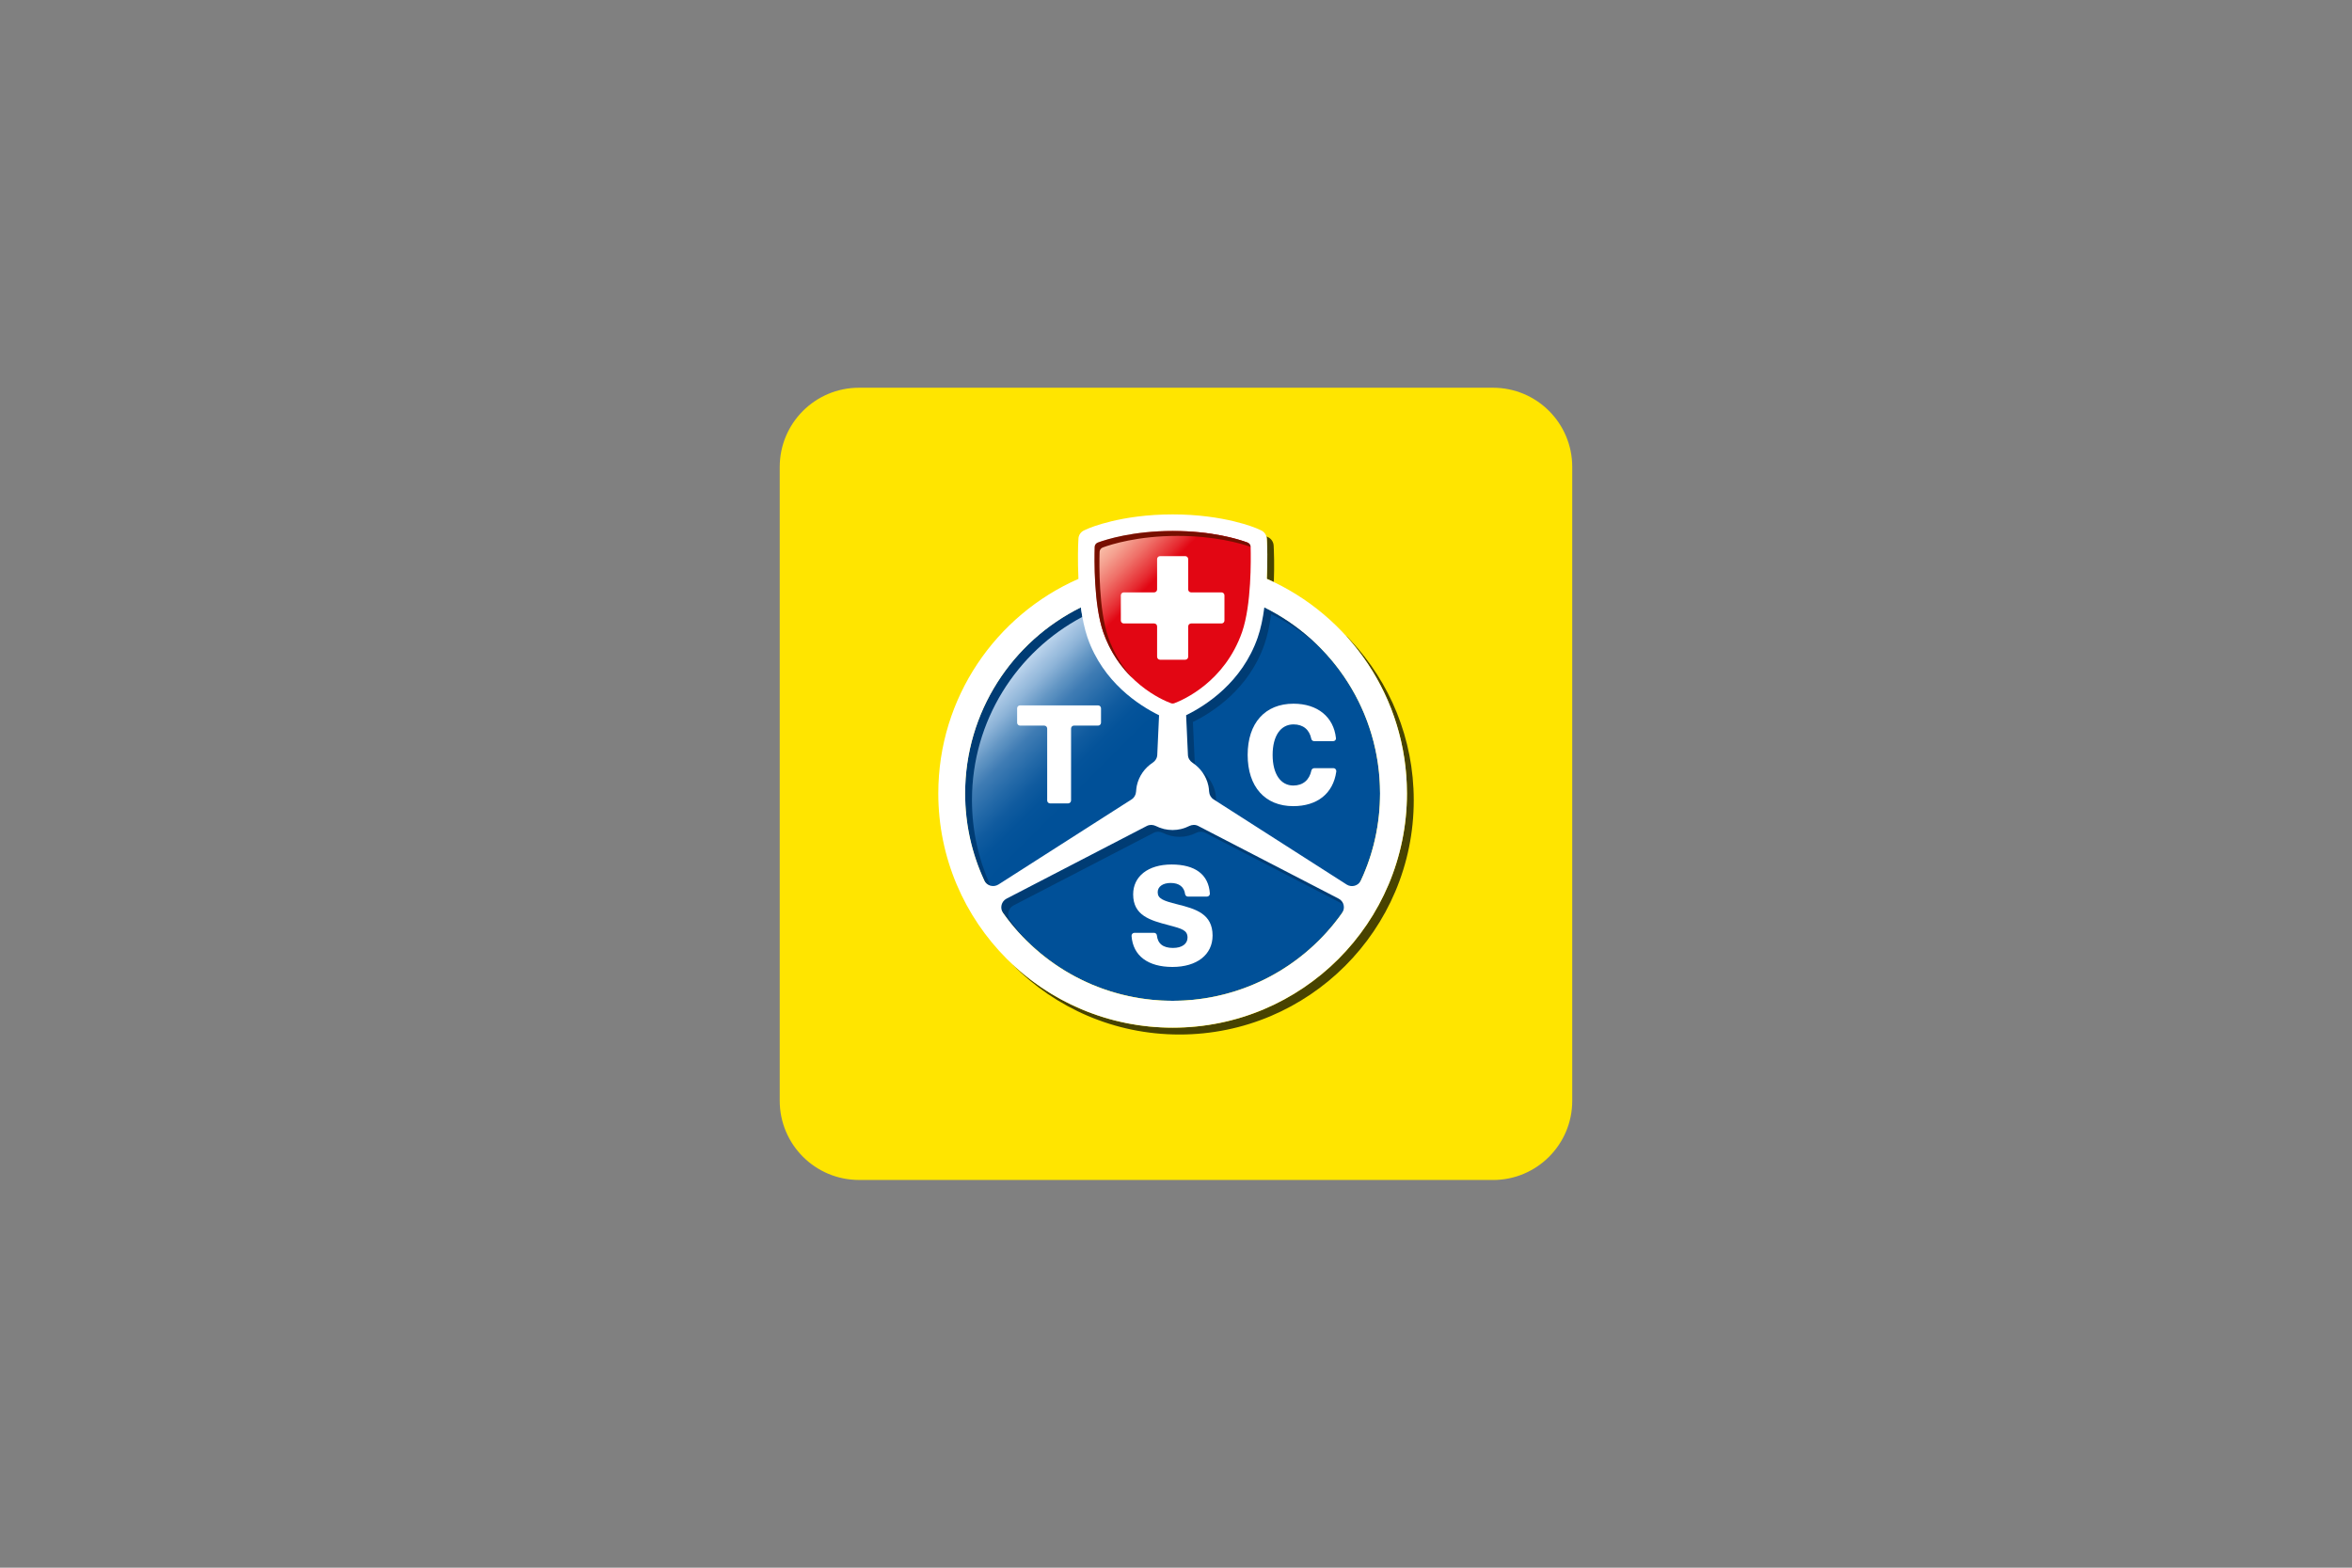
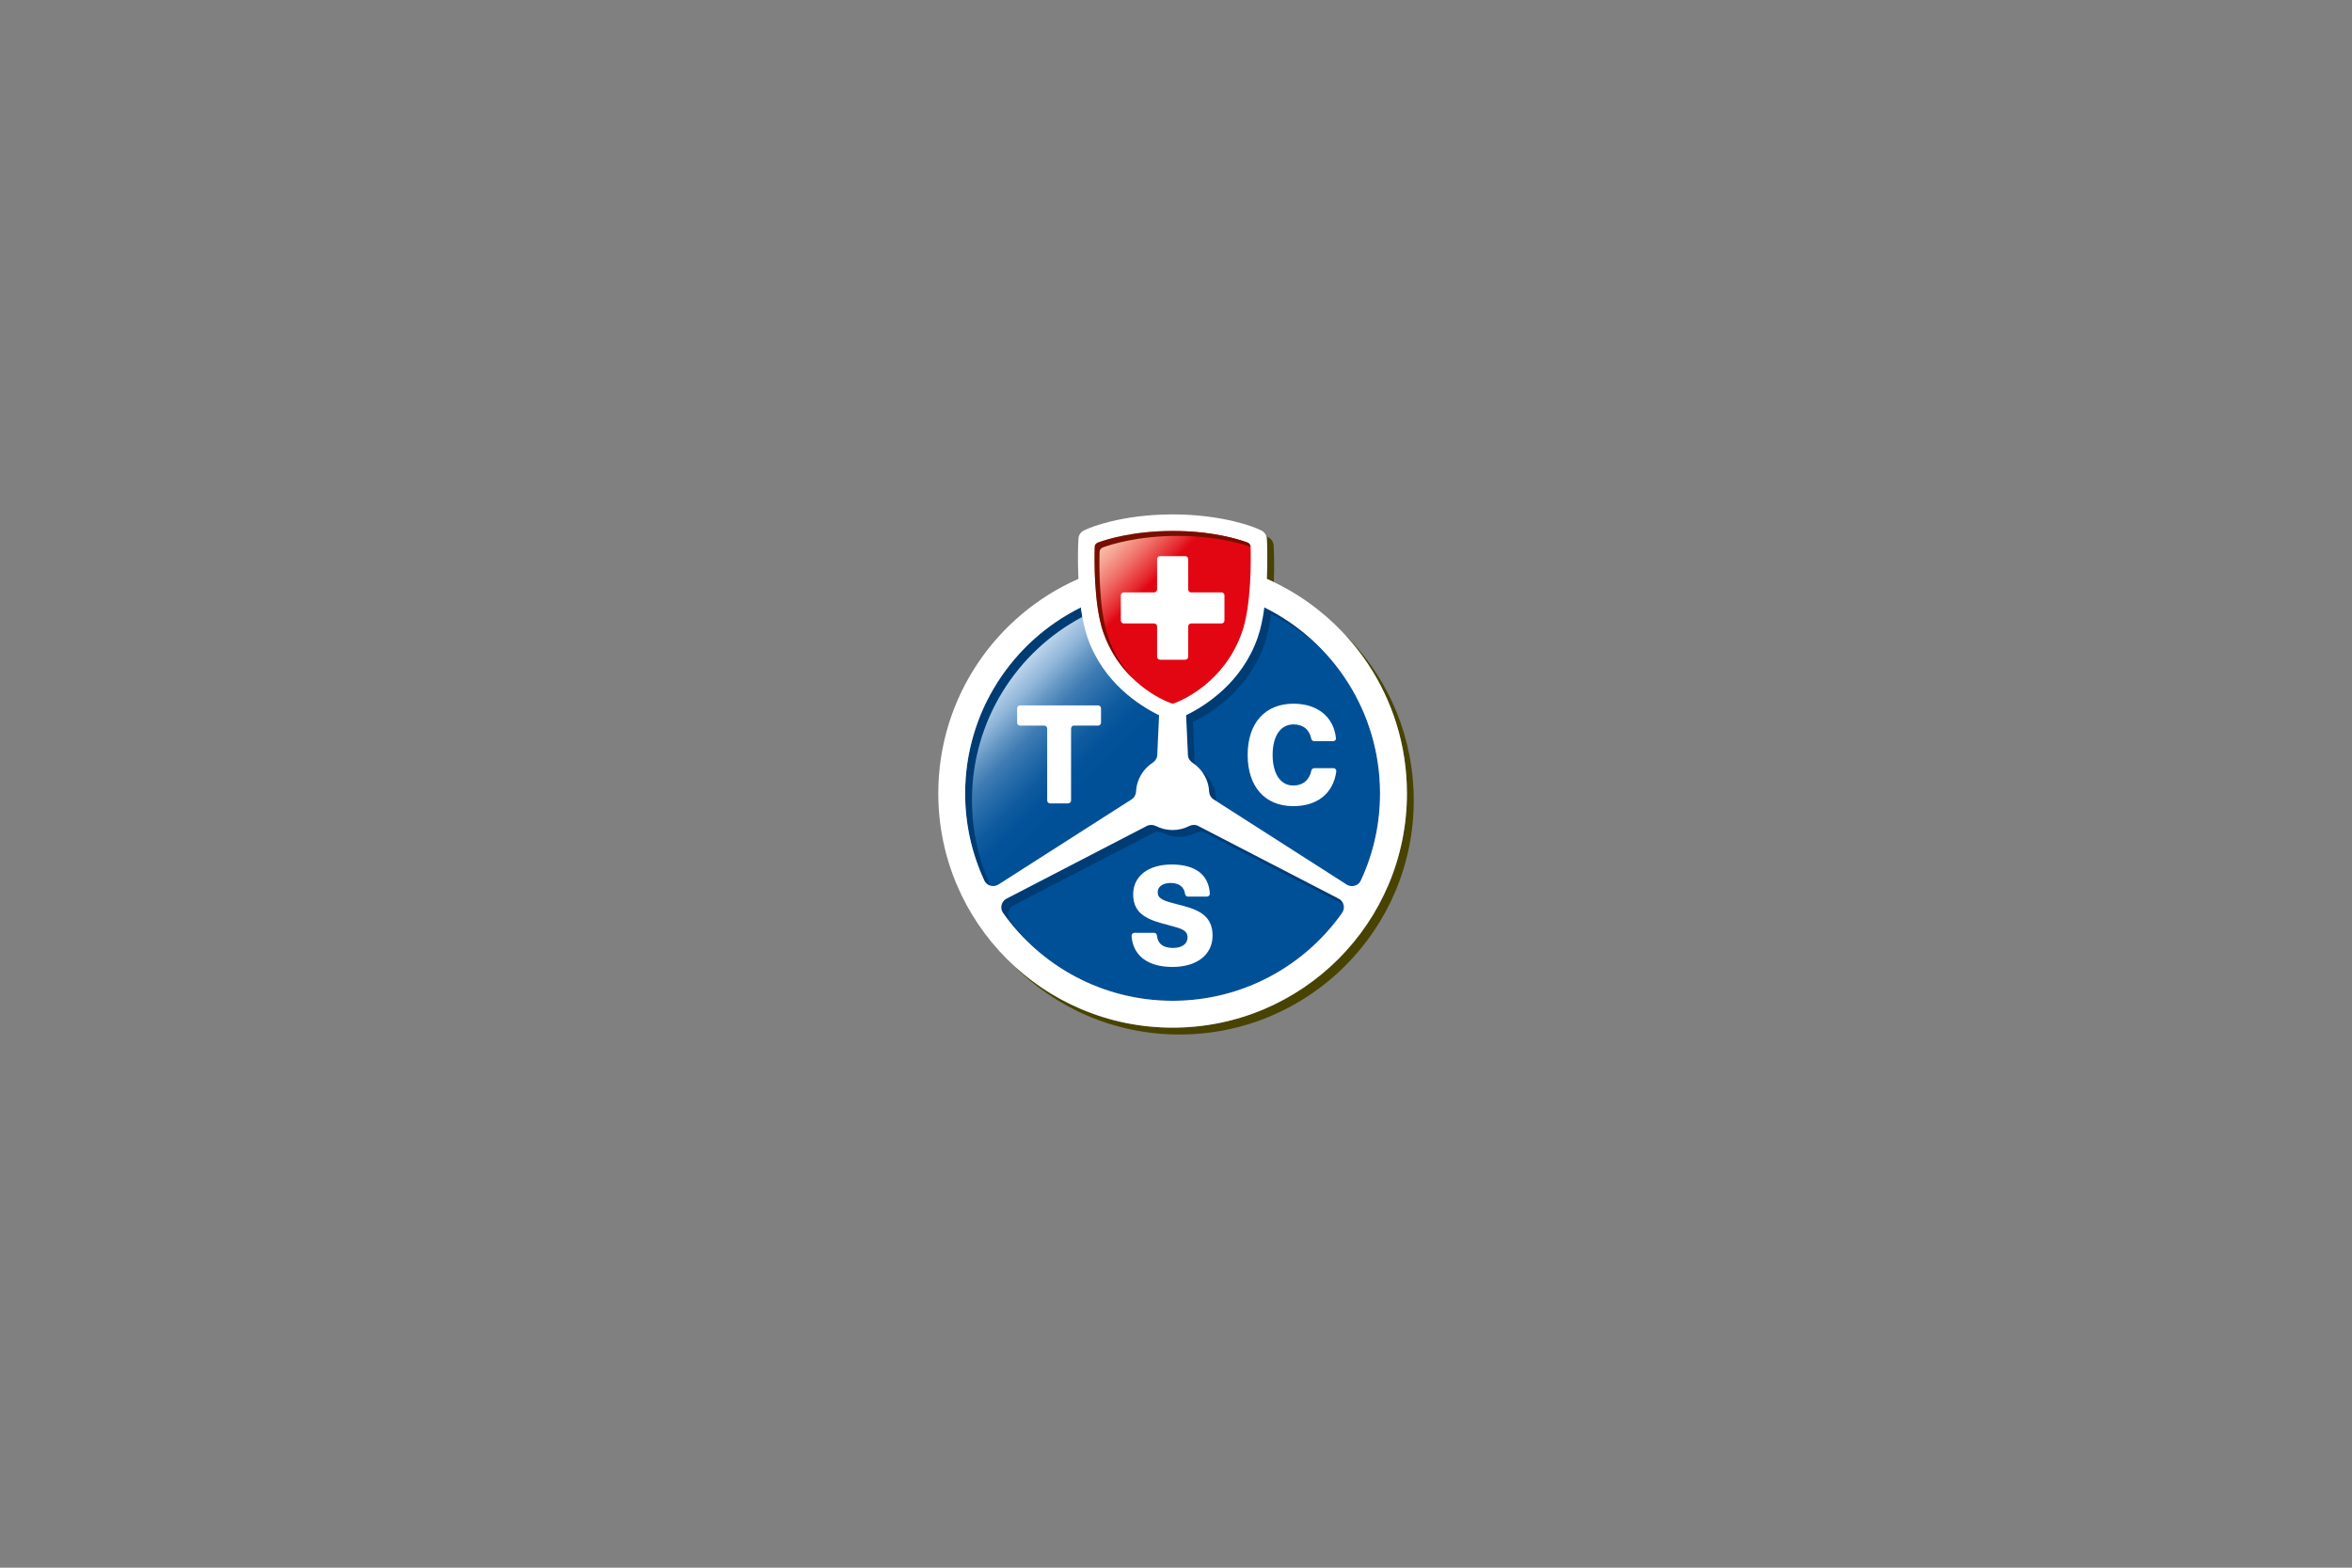
<svg xmlns="http://www.w3.org/2000/svg" id="Calque_2" data-name="Calque 2" viewBox="0 0 600 400">
  <rect x="0" y="0" width="600" height="400" fill="#808080" stroke="none" />
  <defs>
    <style> .cls-1 { fill: none; } .cls-2 { fill: url(#Dégradé_sans_nom_6); } .cls-3 { fill: url(#Dégradé_sans_nom_4); } .cls-4 { fill: #770f00; } .cls-5 { fill: #003c74; } .cls-6 { clip-path: url(#clippath-1); } .cls-7 { fill: #fff; } .cls-8 { fill: #ffe500; } .cls-9 { fill: #484300; } .cls-10 { clip-path: url(#clippath); } </style>
    <clipPath id="clippath">
      <circle class="cls-1" cx="299.14" cy="202.43" r="52.93" />
    </clipPath>
    <linearGradient id="Dégradé_sans_nom_6" data-name="Dégradé sans nom 6" x1="-711.79" y1="1340.63" x2="-710.16" y2="1340.63" gradientTransform="translate(-28639.78 94499.9) rotate(45) scale(65 -65)" gradientUnits="userSpaceOnUse">
      <stop offset="0" stop-color="#d3e5f7" />
      <stop offset="0" stop-color="#c1d8ef" />
      <stop offset=".06" stop-color="#8eb4d8" />
      <stop offset=".1" stop-color="#6396c4" />
      <stop offset=".14" stop-color="#3f7cb4" />
      <stop offset=".19" stop-color="#2369a8" />
      <stop offset=".23" stop-color="#105b9f" />
      <stop offset=".27" stop-color="#04539a" />
      <stop offset=".32" stop-color="#005098" />
      <stop offset=".88" stop-color="#005098" />
      <stop offset="1" stop-color="#005098" />
    </linearGradient>
    <clipPath id="clippath-1">
      <path class="cls-1" d="M280.07,138.43c-.47.18-.8.62-.81,1.12-.1,3.16-.23,14.74,2.18,21.71,4.43,12.75,15.01,17.33,17.28,18.17.28.1.59.1.86,0,2.26-.85,12.83-5.44,17.28-18.17,2.41-6.99,2.26-18.56,2.18-21.72-.02-.5-.33-.94-.8-1.12-2.2-.81-8.97-2.95-19.07-2.95-10.13.03-16.9,2.17-19.1,2.96h0Z" />
    </clipPath>
    <linearGradient id="Dégradé_sans_nom_4" data-name="Dégradé sans nom 4" x1="-695.83" y1="1352.5" x2="-694.2" y2="1352.5" gradientTransform="translate(-12643.06 40446.56) rotate(45) scale(27.83 -27.83)" gradientUnits="userSpaceOnUse">
      <stop offset="0" stop-color="#facdb3" />
      <stop offset=".04" stop-color="#f9c1aa" />
      <stop offset=".12" stop-color="#f5a291" />
      <stop offset=".22" stop-color="#ef7068" />
      <stop offset=".34" stop-color="#e62a30" />
      <stop offset=".39" stop-color="#e20613" />
      <stop offset="1" stop-color="#e20613" />
    </linearGradient>
  </defs>
  <g id="Calque_1-2" data-name="Calque 1">
    <rect class="cls-1" width="600" height="400" />
    <g id="Sterne">
-       <path class="cls-8" d="M380.87,301.07h-161.73c-11.17,0-20.23-9.05-20.23-20.21V119.14c0-11.17,9.05-20.21,20.23-20.21h161.73c11.17,0,20.21,9.05,20.21,20.21v161.73c0,11.16-9.05,20.21-20.21,20.21" />
      <g class="cls-10">
        <polygon class="cls-2" points="299.14 96.6 404.97 202.43 299.14 308.29 193.28 202.43 299.14 96.6" />
      </g>
      <g>
        <path class="cls-5" d="M306.55,196.77c.81,1.06,1.42,2.31,1.73,3.68.08.37.16.98.2,1.58.05.8.47,1.51,1.14,1.94l.75.49c-.08-.23-.13-.44-.15-.68-.03-.6-.11-1.21-.2-1.58-.49-2.2-1.74-4.1-3.47-5.42" />
        <path class="cls-5" d="M322.54,154.96c-.37,2.74-.91,5.41-1.71,7.7-3.97,11.43-13.21,17.34-18.26,19.82l.46,10.11c.03.81.49,1.55,1.17,2,.26.18.52.36.77.55-.11-.26-.18-.52-.2-.81l-.46-10.11c5.05-2.48,14.28-8.39,18.26-19.84.8-2.28,1.34-4.97,1.71-7.7,4.84,2.39,9.25,5.5,13.11,9.18-4.25-4.43-9.27-8.14-14.85-10.91" />
        <path class="cls-9" d="M258.46,246.27c10.83,10.91,25.83,17.69,42.42,17.69,33.01,0,59.77-26.76,59.77-59.77,0-15.76-6.11-30.09-16.07-40.76-.29-.31-.57-.62-.86-.91l-.37-.28c.26.28.52.57.78.86,9.22,10.5,14.79,24.28,14.79,39.36,0,33.01-26.76,59.77-59.77,59.77-15.76,0-30.09-6.12-40.78-16.09,0,0,.1.13.1.13Z" />
        <path class="cls-9" d="M323.17,137.47l.05,1.07c.02.31.18,4.23-.05,9.15.6.26,1.19.54,1.79.83.16-4.49.02-7.95,0-8.24l-.05-1.07c-.05-.94-.62-1.79-1.48-2.17l-.36-.16c.05.2.08.39.1.59" />
        <path class="cls-5" d="M262.53,240.64c-1.78-1.87-3.42-3.86-4.9-5.98-.86-1.22-.42-2.95.91-3.63l35.79-18.55c.73-.37,1.6-.34,2.33.03,1.27.65,2.72,1.01,4.23,1.01s2.96-.36,4.23-1.01c.73-.37,1.6-.41,2.33-.03l35.26,18.27c-.2-.62-.6-1.16-1.22-1.48l-35.79-18.53c-.73-.37-1.6-.34-2.33.03-1.27.64-2.72,1.01-4.23,1.01s-2.96-.37-4.23-1.01c-.73-.37-1.6-.41-2.33-.03l-35.79,18.55c-1.34.7-1.78,2.41-.91,3.63,1.97,2.78,4.2,5.37,6.66,7.72" />
        <path class="cls-5" d="M246.21,202.43c0,7.93,1.74,15.47,4.89,22.21.31.68.91,1.14,1.56,1.34-3.01-6.66-4.71-14.04-4.71-21.81,0-20.29,11.42-37.9,28.16-46.77-.15-.8-.28-1.61-.39-2.44-17.47,8.65-29.51,26.66-29.51,47.47" />
        <path class="cls-7" d="M323.17,147.7c.23-4.93.07-8.84.05-9.15l-.05-1.07c-.05-.94-.62-1.79-1.48-2.17l-.99-.44c-.34-.15-8.37-3.62-21.56-3.62s-21.22,3.47-21.56,3.62l-.99.44c-.86.37-1.45,1.22-1.48,2.17l-.05,1.07c-.02.31-.18,4.23.05,9.15-21.04,9.25-35.75,30.27-35.75,54.73,0,33.01,26.76,59.77,59.78,59.77s59.77-26.76,59.77-59.77c0-24.46-14.69-45.47-35.73-54.73M251.1,224.66c-3.13-6.76-4.89-14.28-4.89-22.21,0-20.83,12.03-38.82,29.52-47.47.37,2.74.91,5.41,1.69,7.7,3.97,11.45,13.21,17.34,18.26,19.82l-.46,10.11c-.03.83-.49,1.55-1.17,2-2.02,1.32-3.5,3.39-4.04,5.83-.08.37-.16.96-.2,1.56-.05.8-.47,1.55-1.14,1.97l-33.97,21.72c-1.29.8-2.98.33-3.62-1.04M342.39,232.92c-9.58,13.57-25.37,22.44-43.25,22.44s-33.69-8.86-43.27-22.44c-.86-1.22-.42-2.95.9-3.63l35.79-18.55c.73-.37,1.6-.34,2.33.03,1.27.65,2.72,1.01,4.23,1.01s2.96-.36,4.23-1.01c.73-.37,1.6-.41,2.33-.02l35.79,18.53c1.35.68,1.78,2.41.91,3.63M343.56,225.71l-33.97-21.74c-.67-.42-1.09-1.16-1.14-1.94-.03-.6-.11-1.21-.2-1.58-.54-2.43-2.02-4.51-4.04-5.83-.68-.46-1.14-1.17-1.17-2l-.46-10.13c5.05-2.48,14.27-8.37,18.26-19.82.8-2.28,1.34-4.97,1.69-7.69,17.49,8.63,29.52,26.64,29.52,47.47,0,7.93-1.74,15.47-4.89,22.21-.64,1.37-2.35,1.84-3.62,1.04" />
      </g>
      <g class="cls-6">
        <polygon class="cls-3" points="299.14 115.37 341.28 157.54 299.14 199.68 256.97 157.54 299.14 115.37" />
      </g>
      <g>
        <path class="cls-4" d="M288.96,173.07c-2.43-2.65-4.72-6.09-6.27-10.54-2.41-6.99-2.28-18.55-2.18-21.72.02-.5.33-.94.81-1.12,2.2-.81,8.99-2.95,19.07-2.95,9.49,0,16.06,1.89,18.63,2.78-.03-.49-.34-.91-.8-1.09-2.2-.81-8.97-2.95-19.07-2.95s-16.87,2.13-19.09,2.95c-.47.18-.8.62-.81,1.12-.1,3.16-.23,14.74,2.18,21.71,1.82,5.23,4.66,9.07,7.56,11.86" />
        <path class="cls-7" d="M311.61,159.08h-7.75c-.41,0-.75.34-.75.75v7.75c0,.41-.34.75-.75.75h-6.43c-.41,0-.75-.34-.75-.75v-7.75c0-.41-.33-.75-.75-.75h-7.75c-.41,0-.75-.34-.75-.75v-6.43c0-.41.34-.75.75-.75h7.75c.41,0,.75-.34.75-.75v-7.75c0-.41.34-.75.75-.75h6.43c.41,0,.75.34.75.75v7.75c0,.42.34.75.75.75h7.75c.41,0,.75.34.75.75v6.43c0,.42-.34.75-.75.75" />
        <path class="cls-7" d="M273.23,185.89v18.35c0,.41-.34.75-.75.75h-4.59c-.41,0-.75-.33-.75-.75v-18.35c0-.41-.34-.75-.75-.75h-6.17c-.41,0-.75-.34-.75-.75v-3.66c0-.41.34-.75.75-.75h19.9c.41,0,.75.33.75.75v3.66c0,.41-.34.75-.75.75h-6.17c-.39,0-.72.34-.72.75" />
        <path class="cls-7" d="M307.9,228.77h-4.85c-.37,0-.68-.28-.73-.65-.24-1.81-1.51-2.83-3.68-2.83-2,0-3.31.94-3.31,2.35,0,1.64,1.34,2.18,4.98,3.09,4.82,1.19,9.02,2.49,9.02,7.98,0,4.89-4.01,8.01-10.23,8.01s-10.06-2.82-10.44-7.9c-.03-.44.31-.81.75-.81h4.98c.37,0,.7.28.73.65.23,2.13,1.58,3.21,4.12,3.21,2.28,0,3.7-1.03,3.7-2.64,0-1.89-1.45-2.28-4.77-3.16-4.77-1.24-9.1-2.46-9.1-7.87,0-4.58,3.79-7.62,9.8-7.62s9.45,2.54,9.77,7.41c.03.42-.33.78-.75.78" />
        <path class="cls-7" d="M340.09,189.11h-4.84c-.34,0-.65-.23-.73-.57-.46-2.36-2.08-3.71-4.53-3.71-3.31,0-5.34,2.95-5.34,7.8s2.04,7.8,5.28,7.8c2.44,0,4.1-1.4,4.61-3.84.07-.34.39-.59.75-.59h4.87c.46,0,.8.41.73.86-.8,5.67-4.92,8.83-10.98,8.83-7.2,0-11.63-4.95-11.63-13.08s4.46-13.06,11.69-13.06c6.16,0,10.24,3.39,10.83,8.75.08.46-.28.81-.72.81" />
      </g>
    </g>
  </g>
</svg>